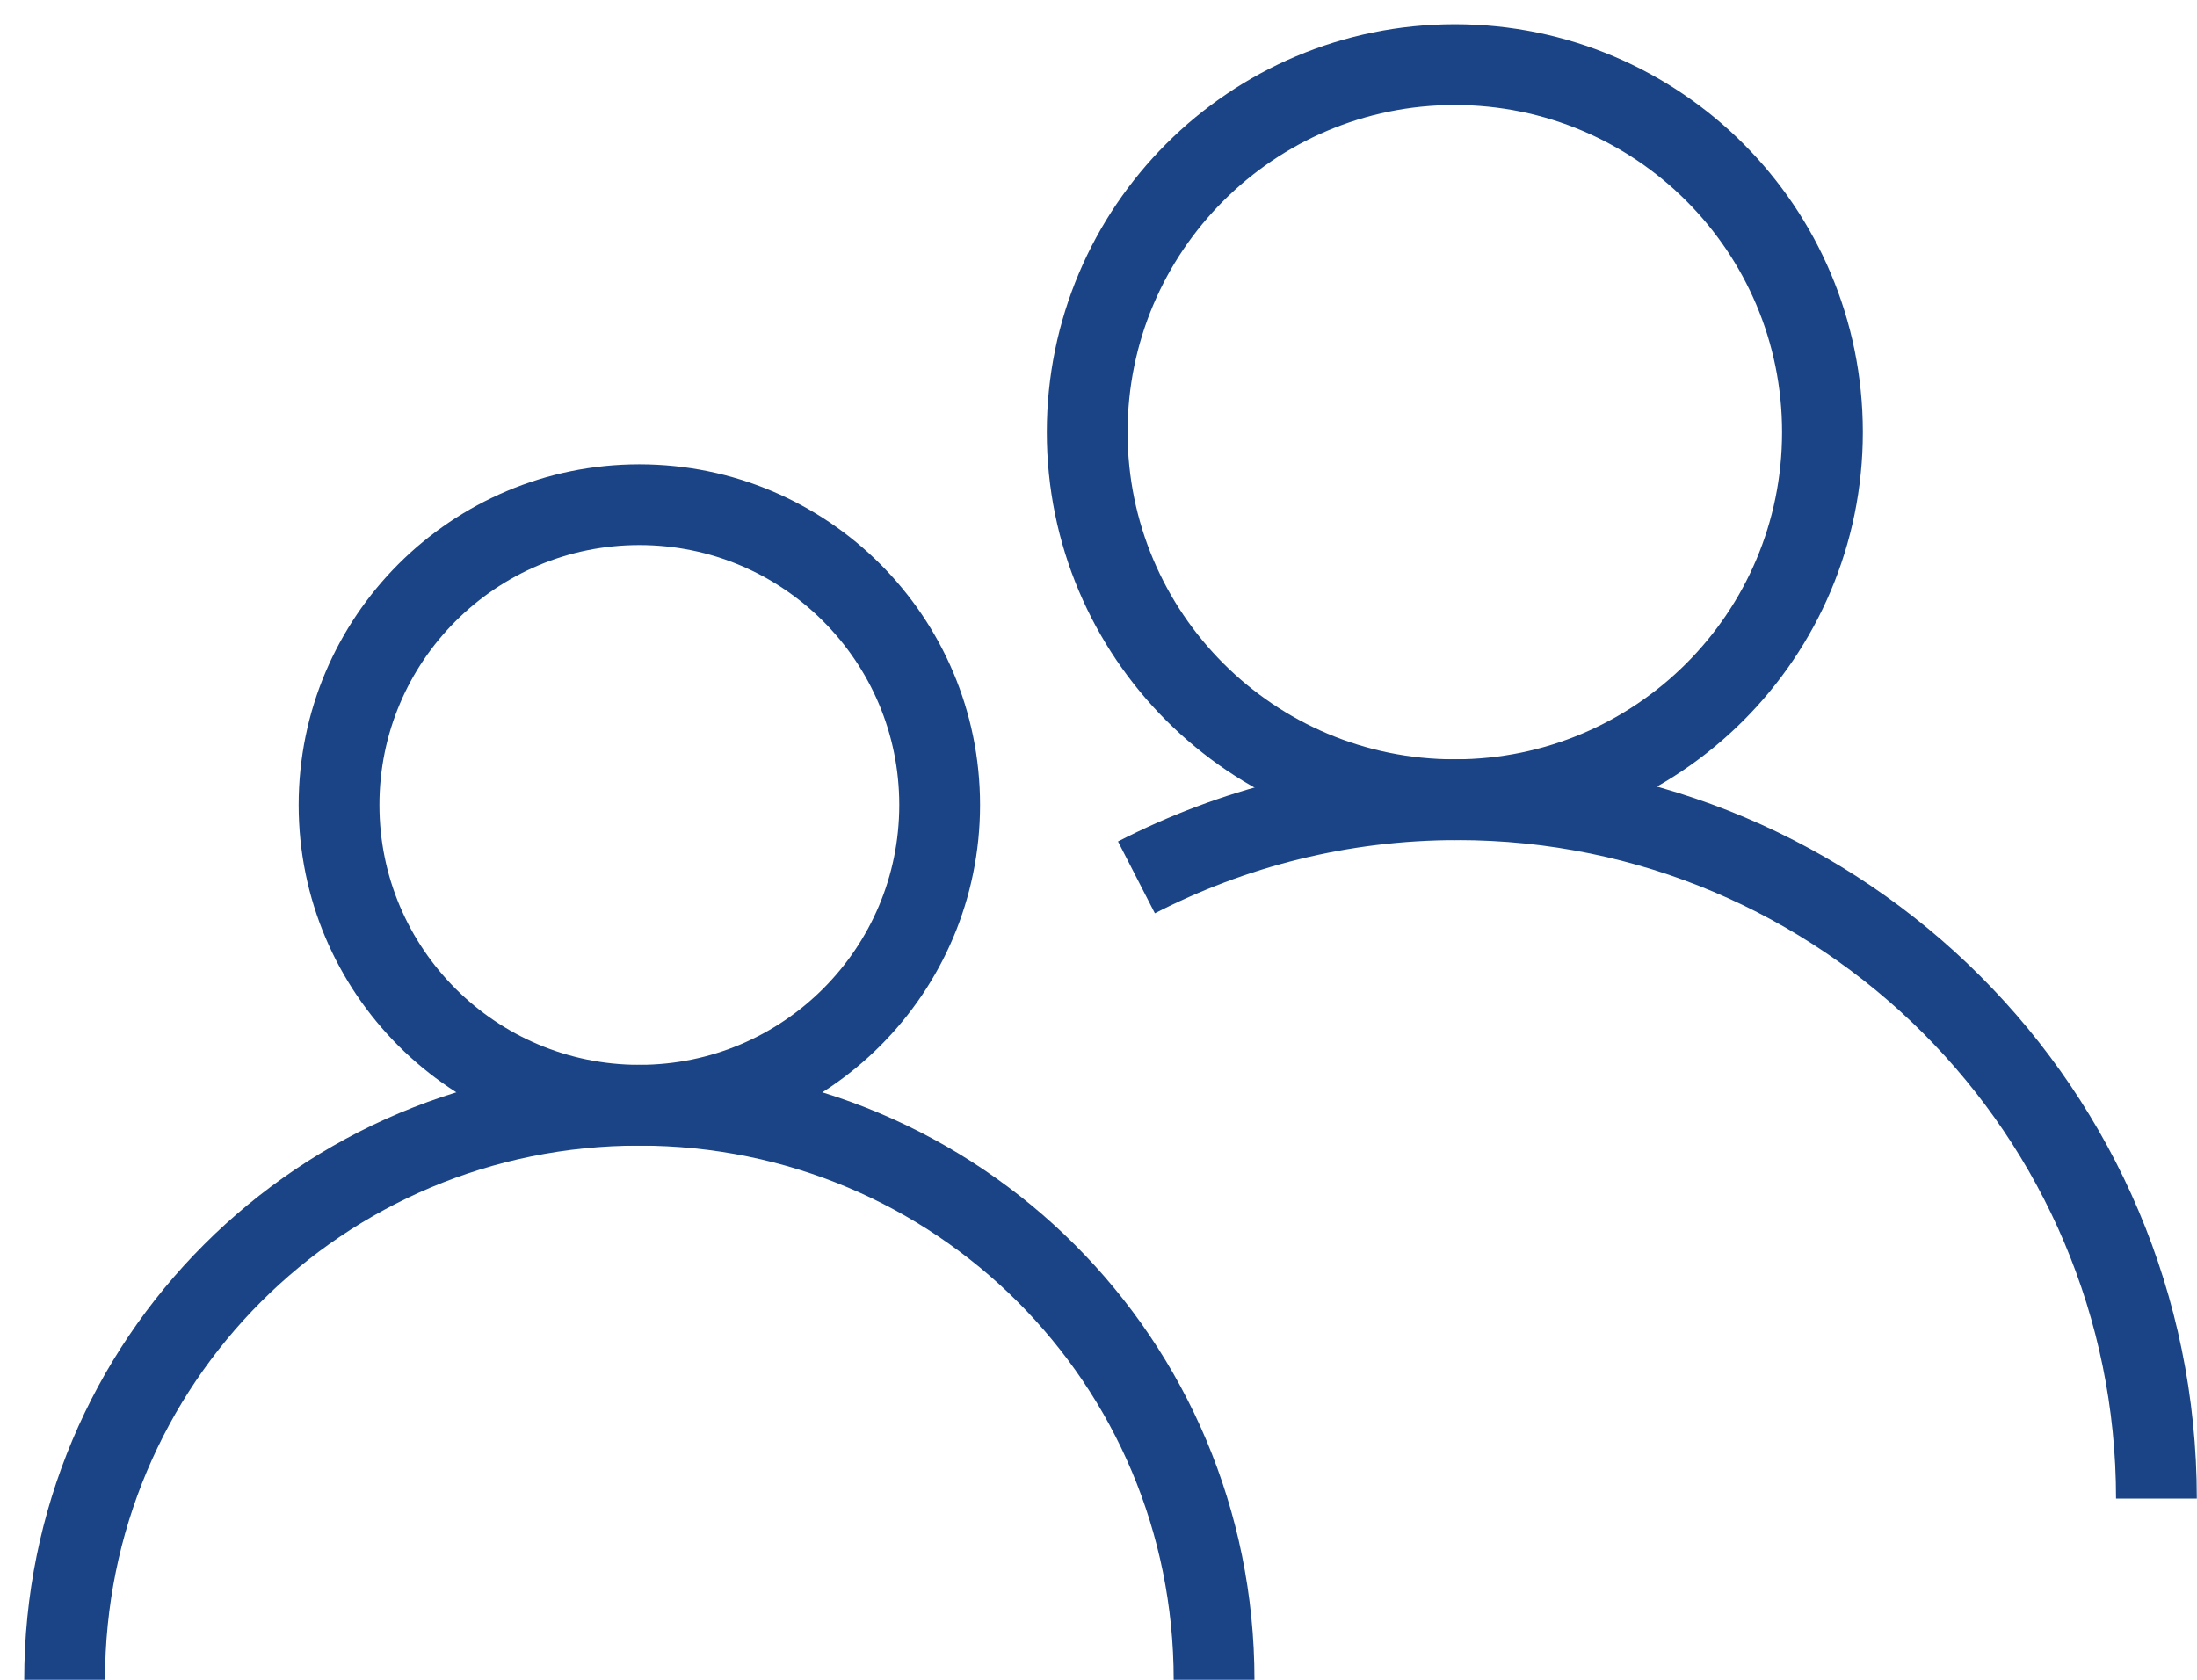
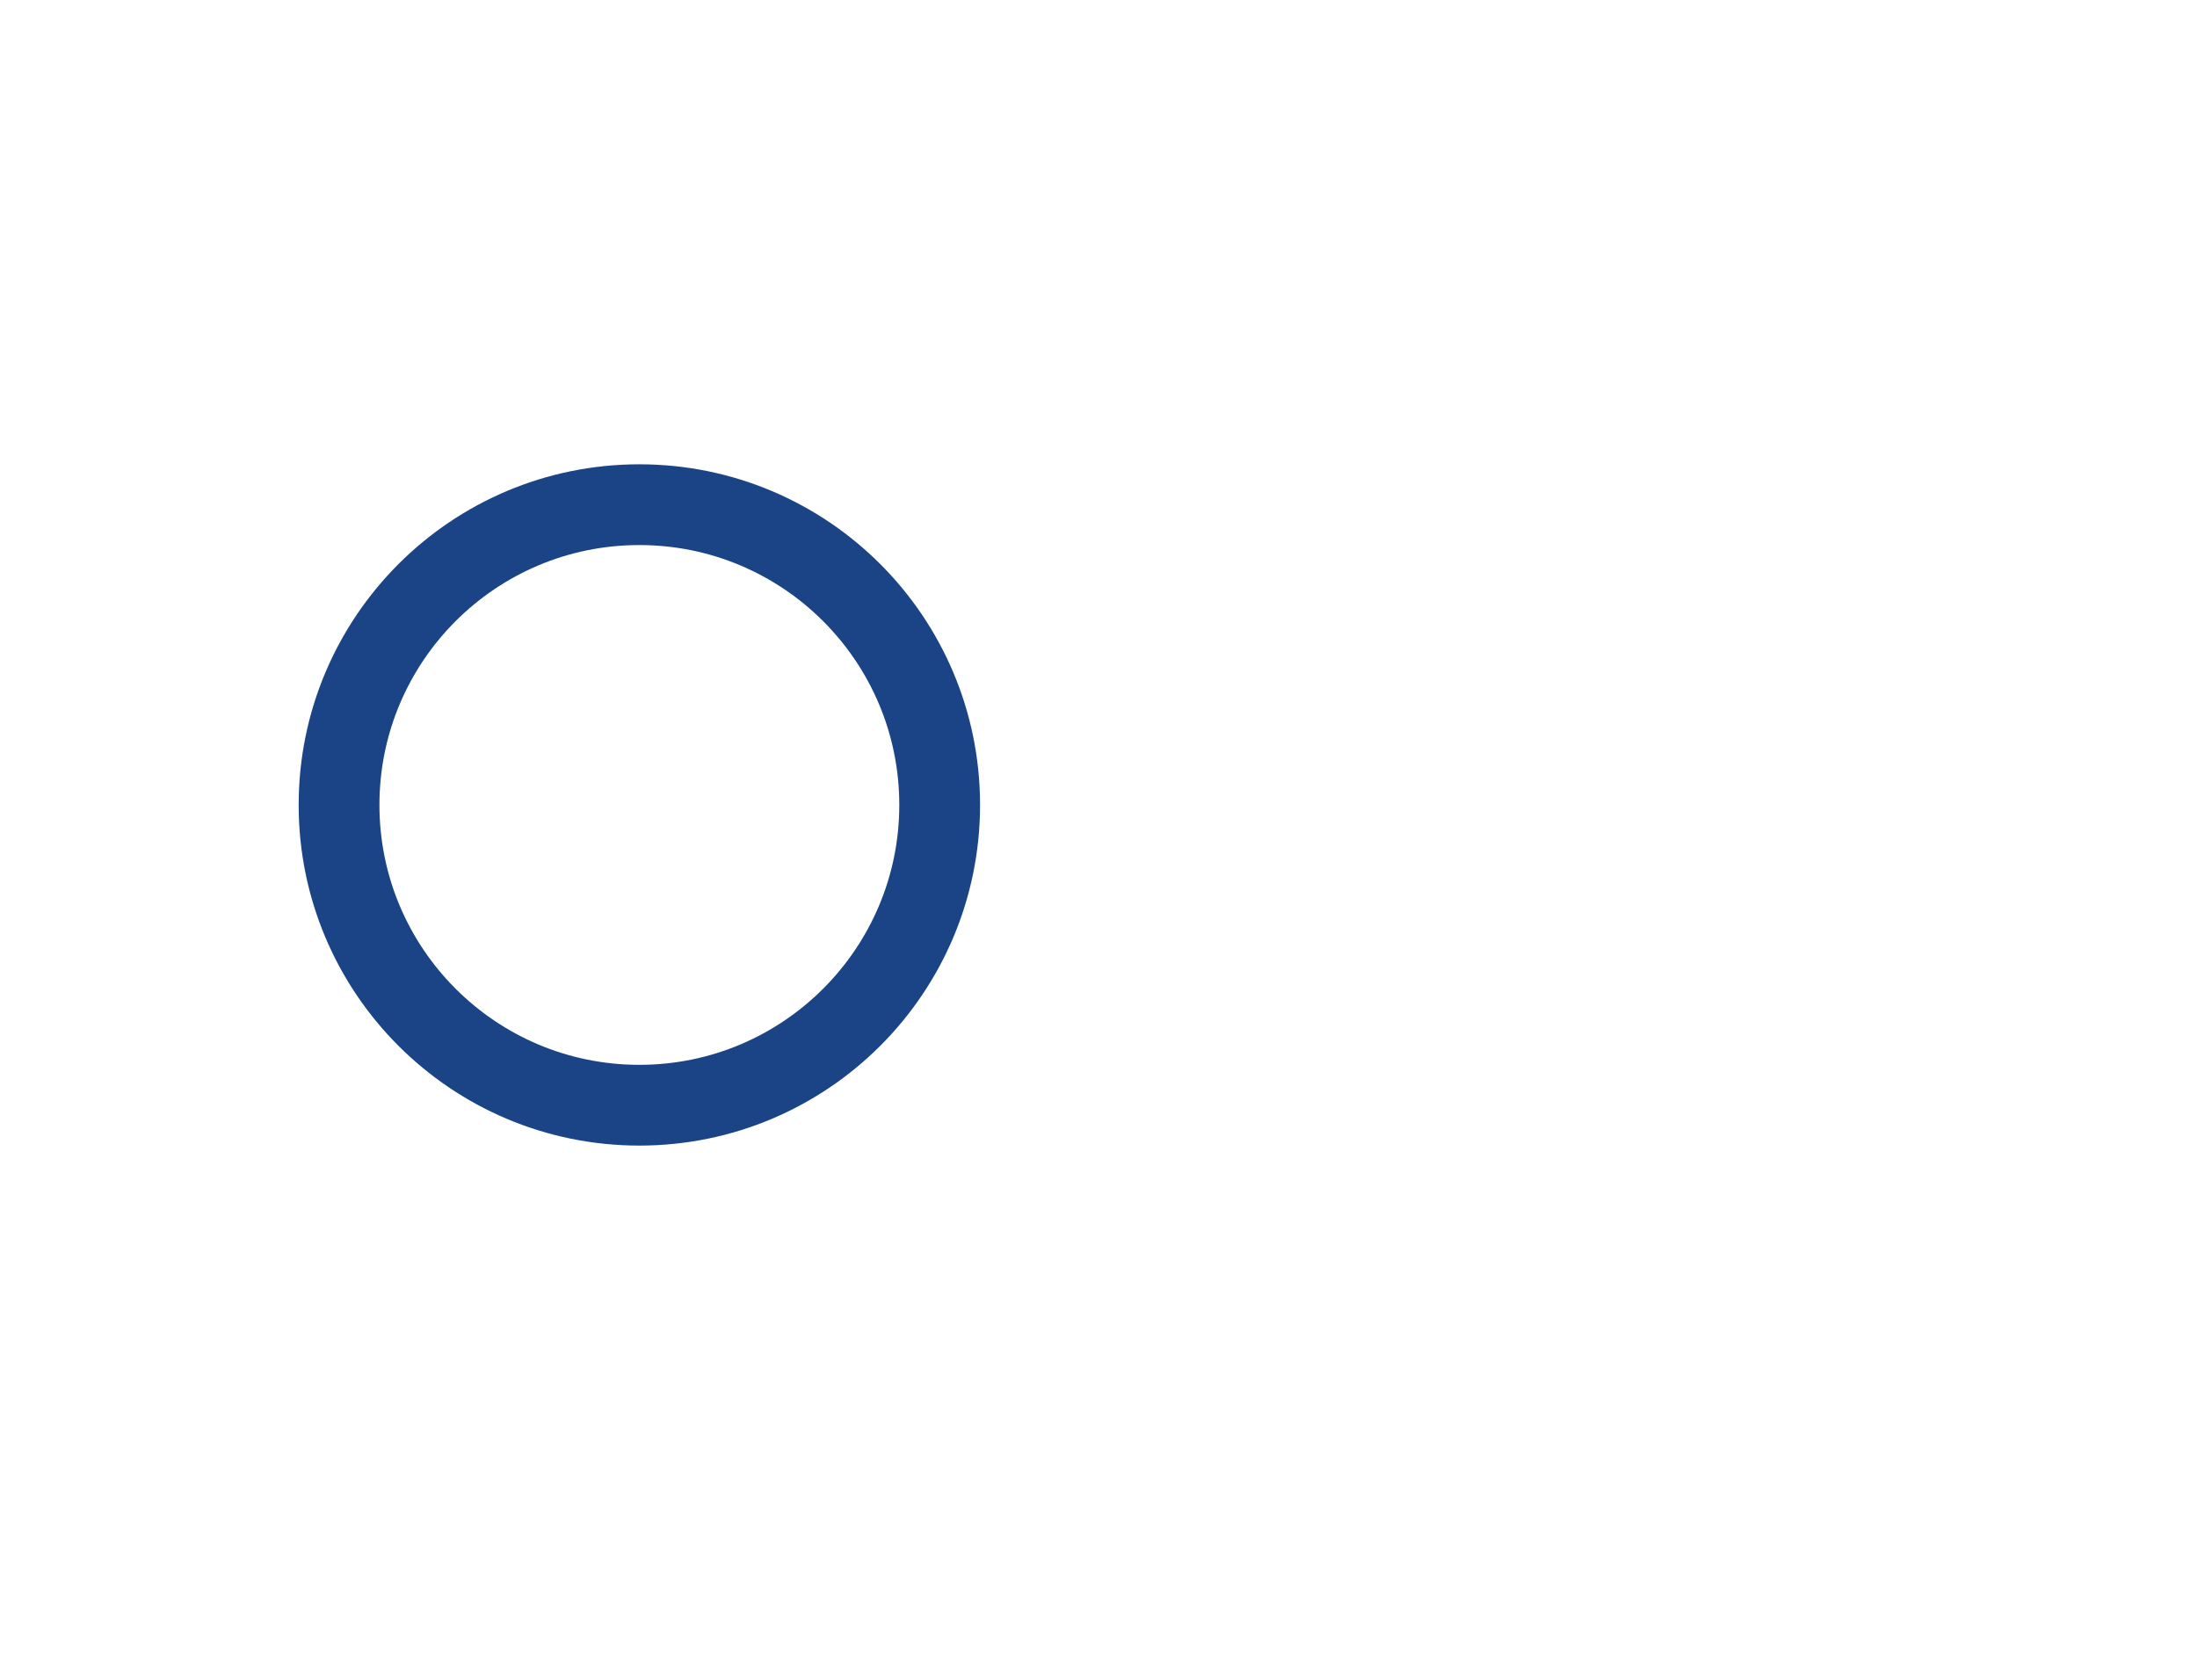
<svg xmlns="http://www.w3.org/2000/svg" width="68" height="52" viewBox="0 0 68 52" fill="none">
  <g id="icon">
-     <path id="Vector" d="M45.029 24.756C51.313 24.756 56.407 19.662 56.407 13.378C56.407 7.094 51.313 2 45.029 2C38.745 2 33.65 7.094 33.65 13.378C33.65 19.662 38.745 24.756 45.029 24.756Z" stroke="#1A4485" stroke-width="2.5" stroke-miterlimit="10" />
-     <path id="Vector_2" d="M35.174 27.16C38.139 25.637 41.504 24.756 45.11 24.756C57.049 24.756 66.744 34.451 66.744 46.391" stroke="#1A4485" stroke-width="2.5" stroke-miterlimit="10" />
    <path id="Vector_3" d="M19.789 34.213C24.922 34.213 29.084 30.051 29.084 24.918C29.084 19.785 24.922 15.623 19.789 15.623C14.656 15.623 10.494 19.785 10.494 24.918C10.494 30.051 14.656 34.213 19.789 34.213Z" stroke="#1A4485" stroke-width="2.5" stroke-miterlimit="10" />
-     <path id="Vector_4" d="M2 52.001C2 42.146 9.933 34.213 19.788 34.213C29.644 34.213 37.577 42.146 37.577 52.001" stroke="#1A4485" stroke-width="2.5" stroke-miterlimit="10" />
  </g>
</svg>